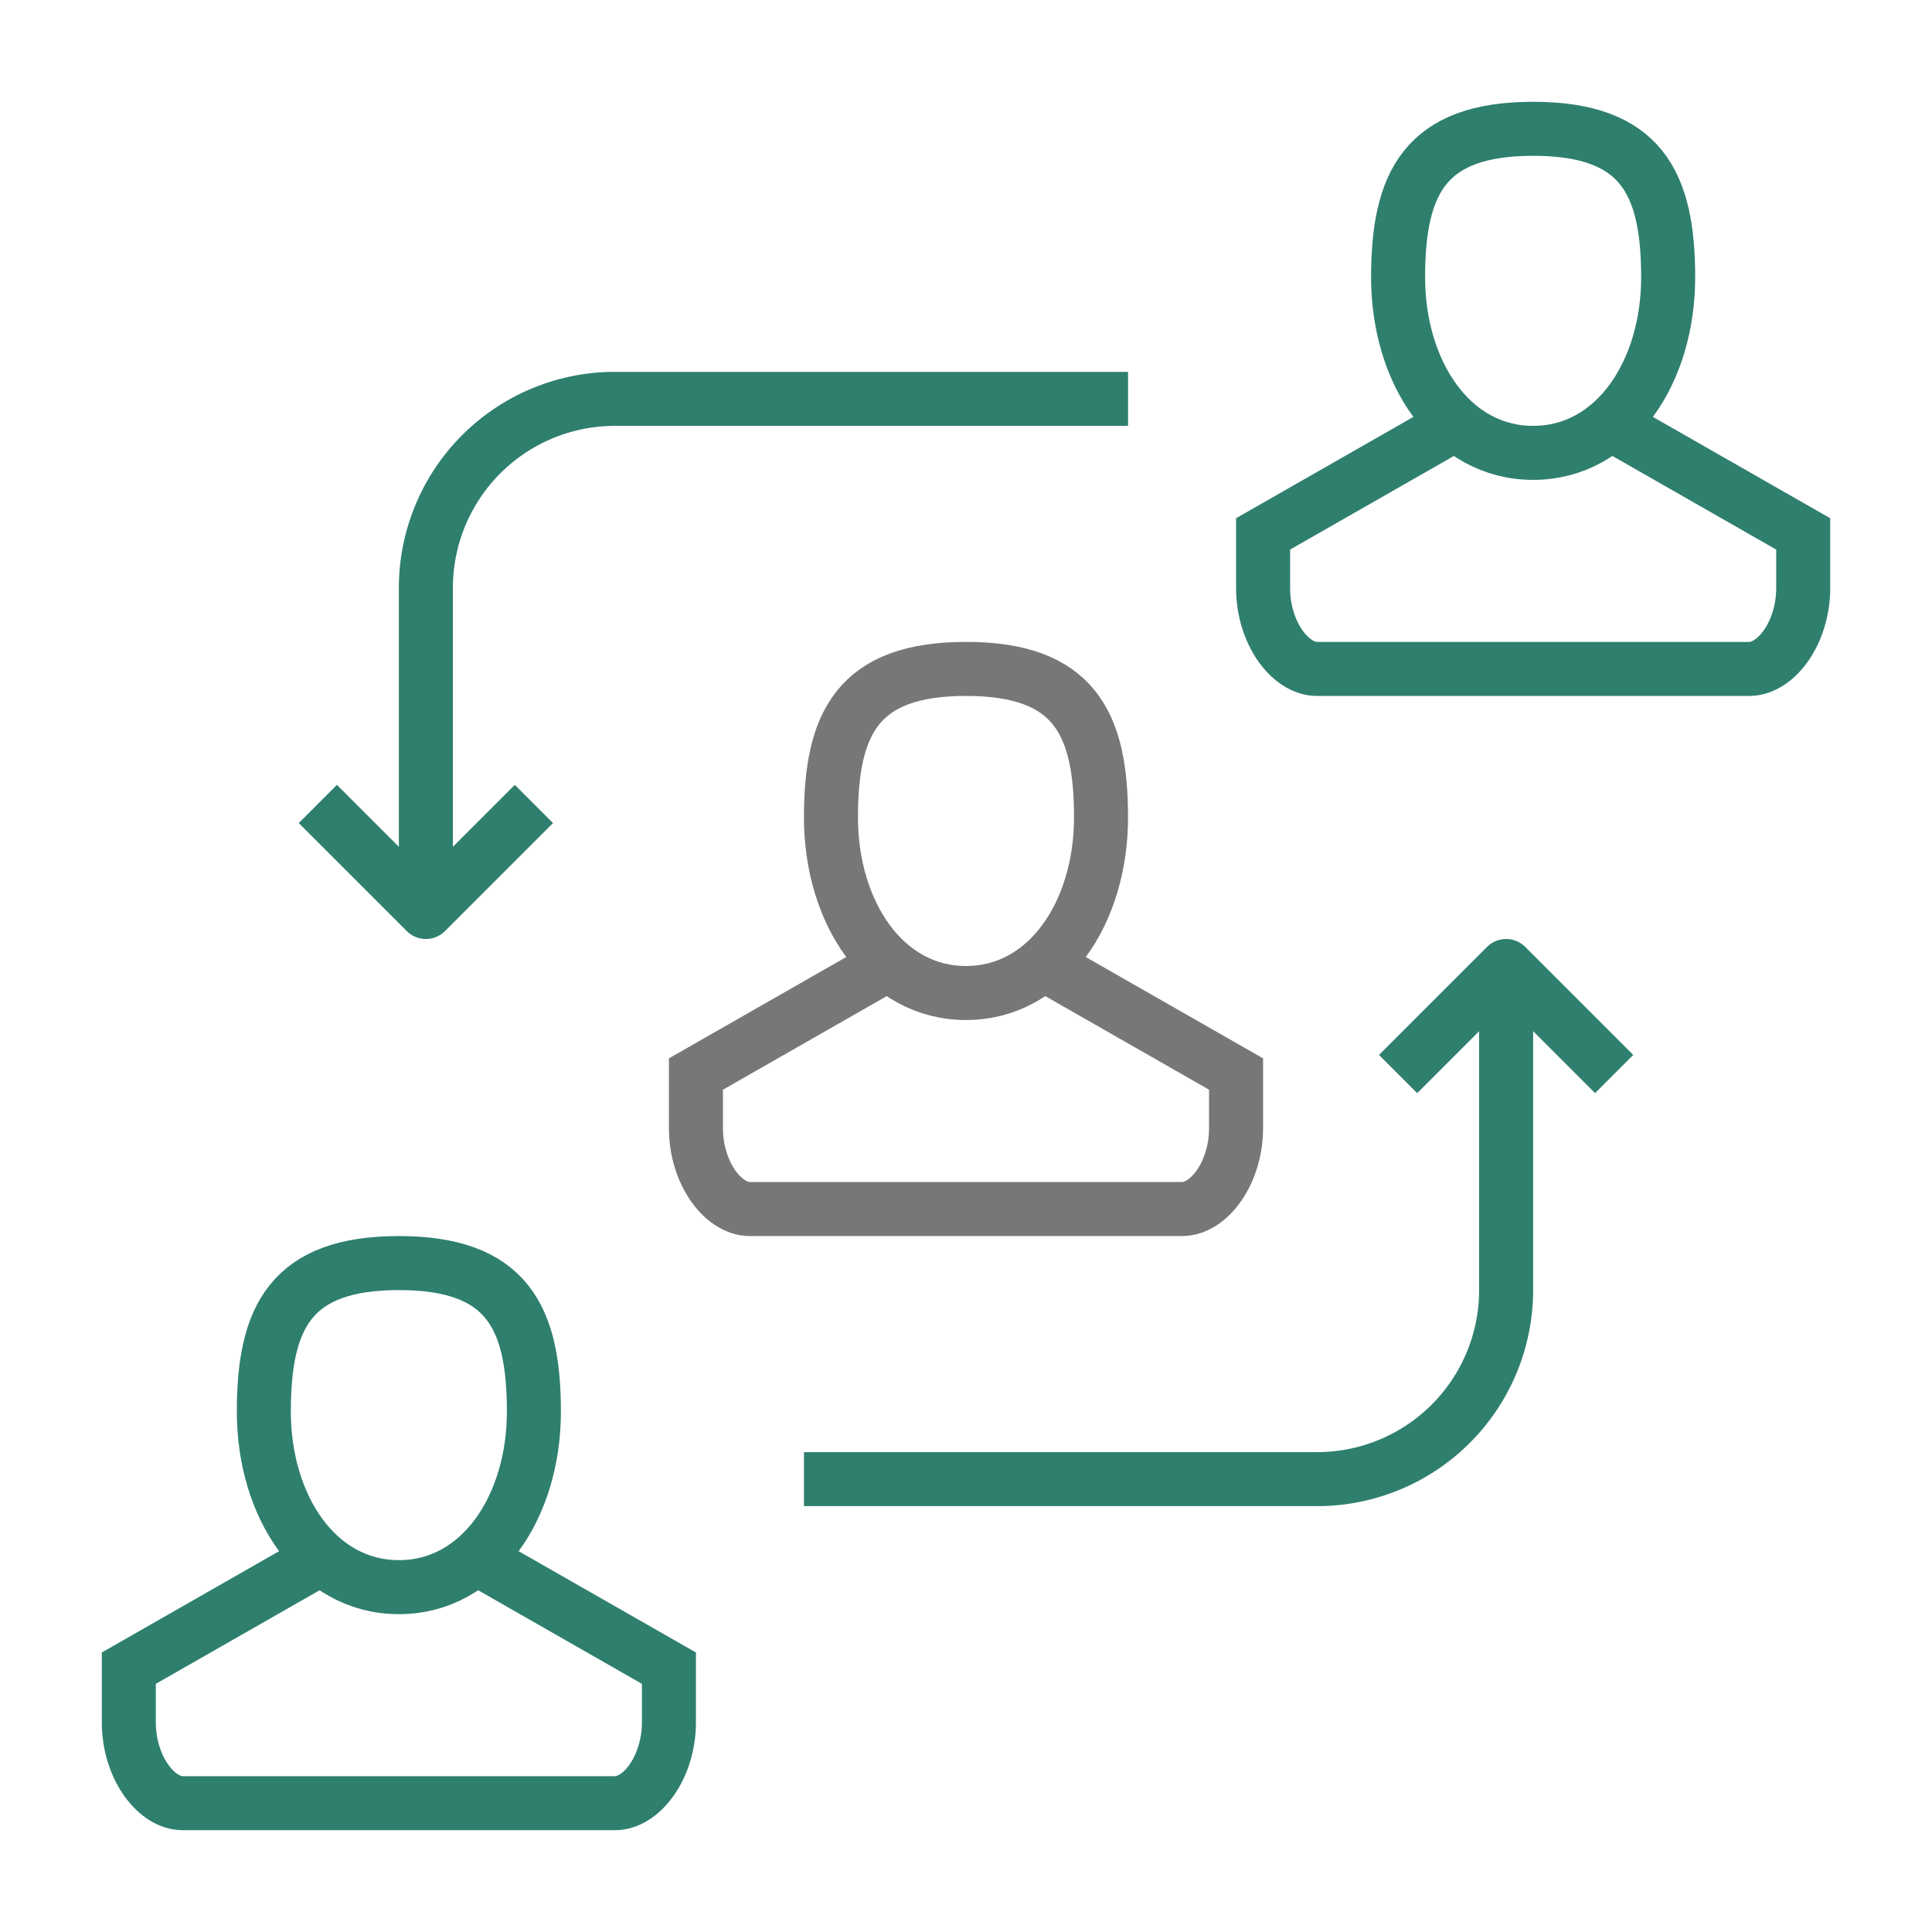
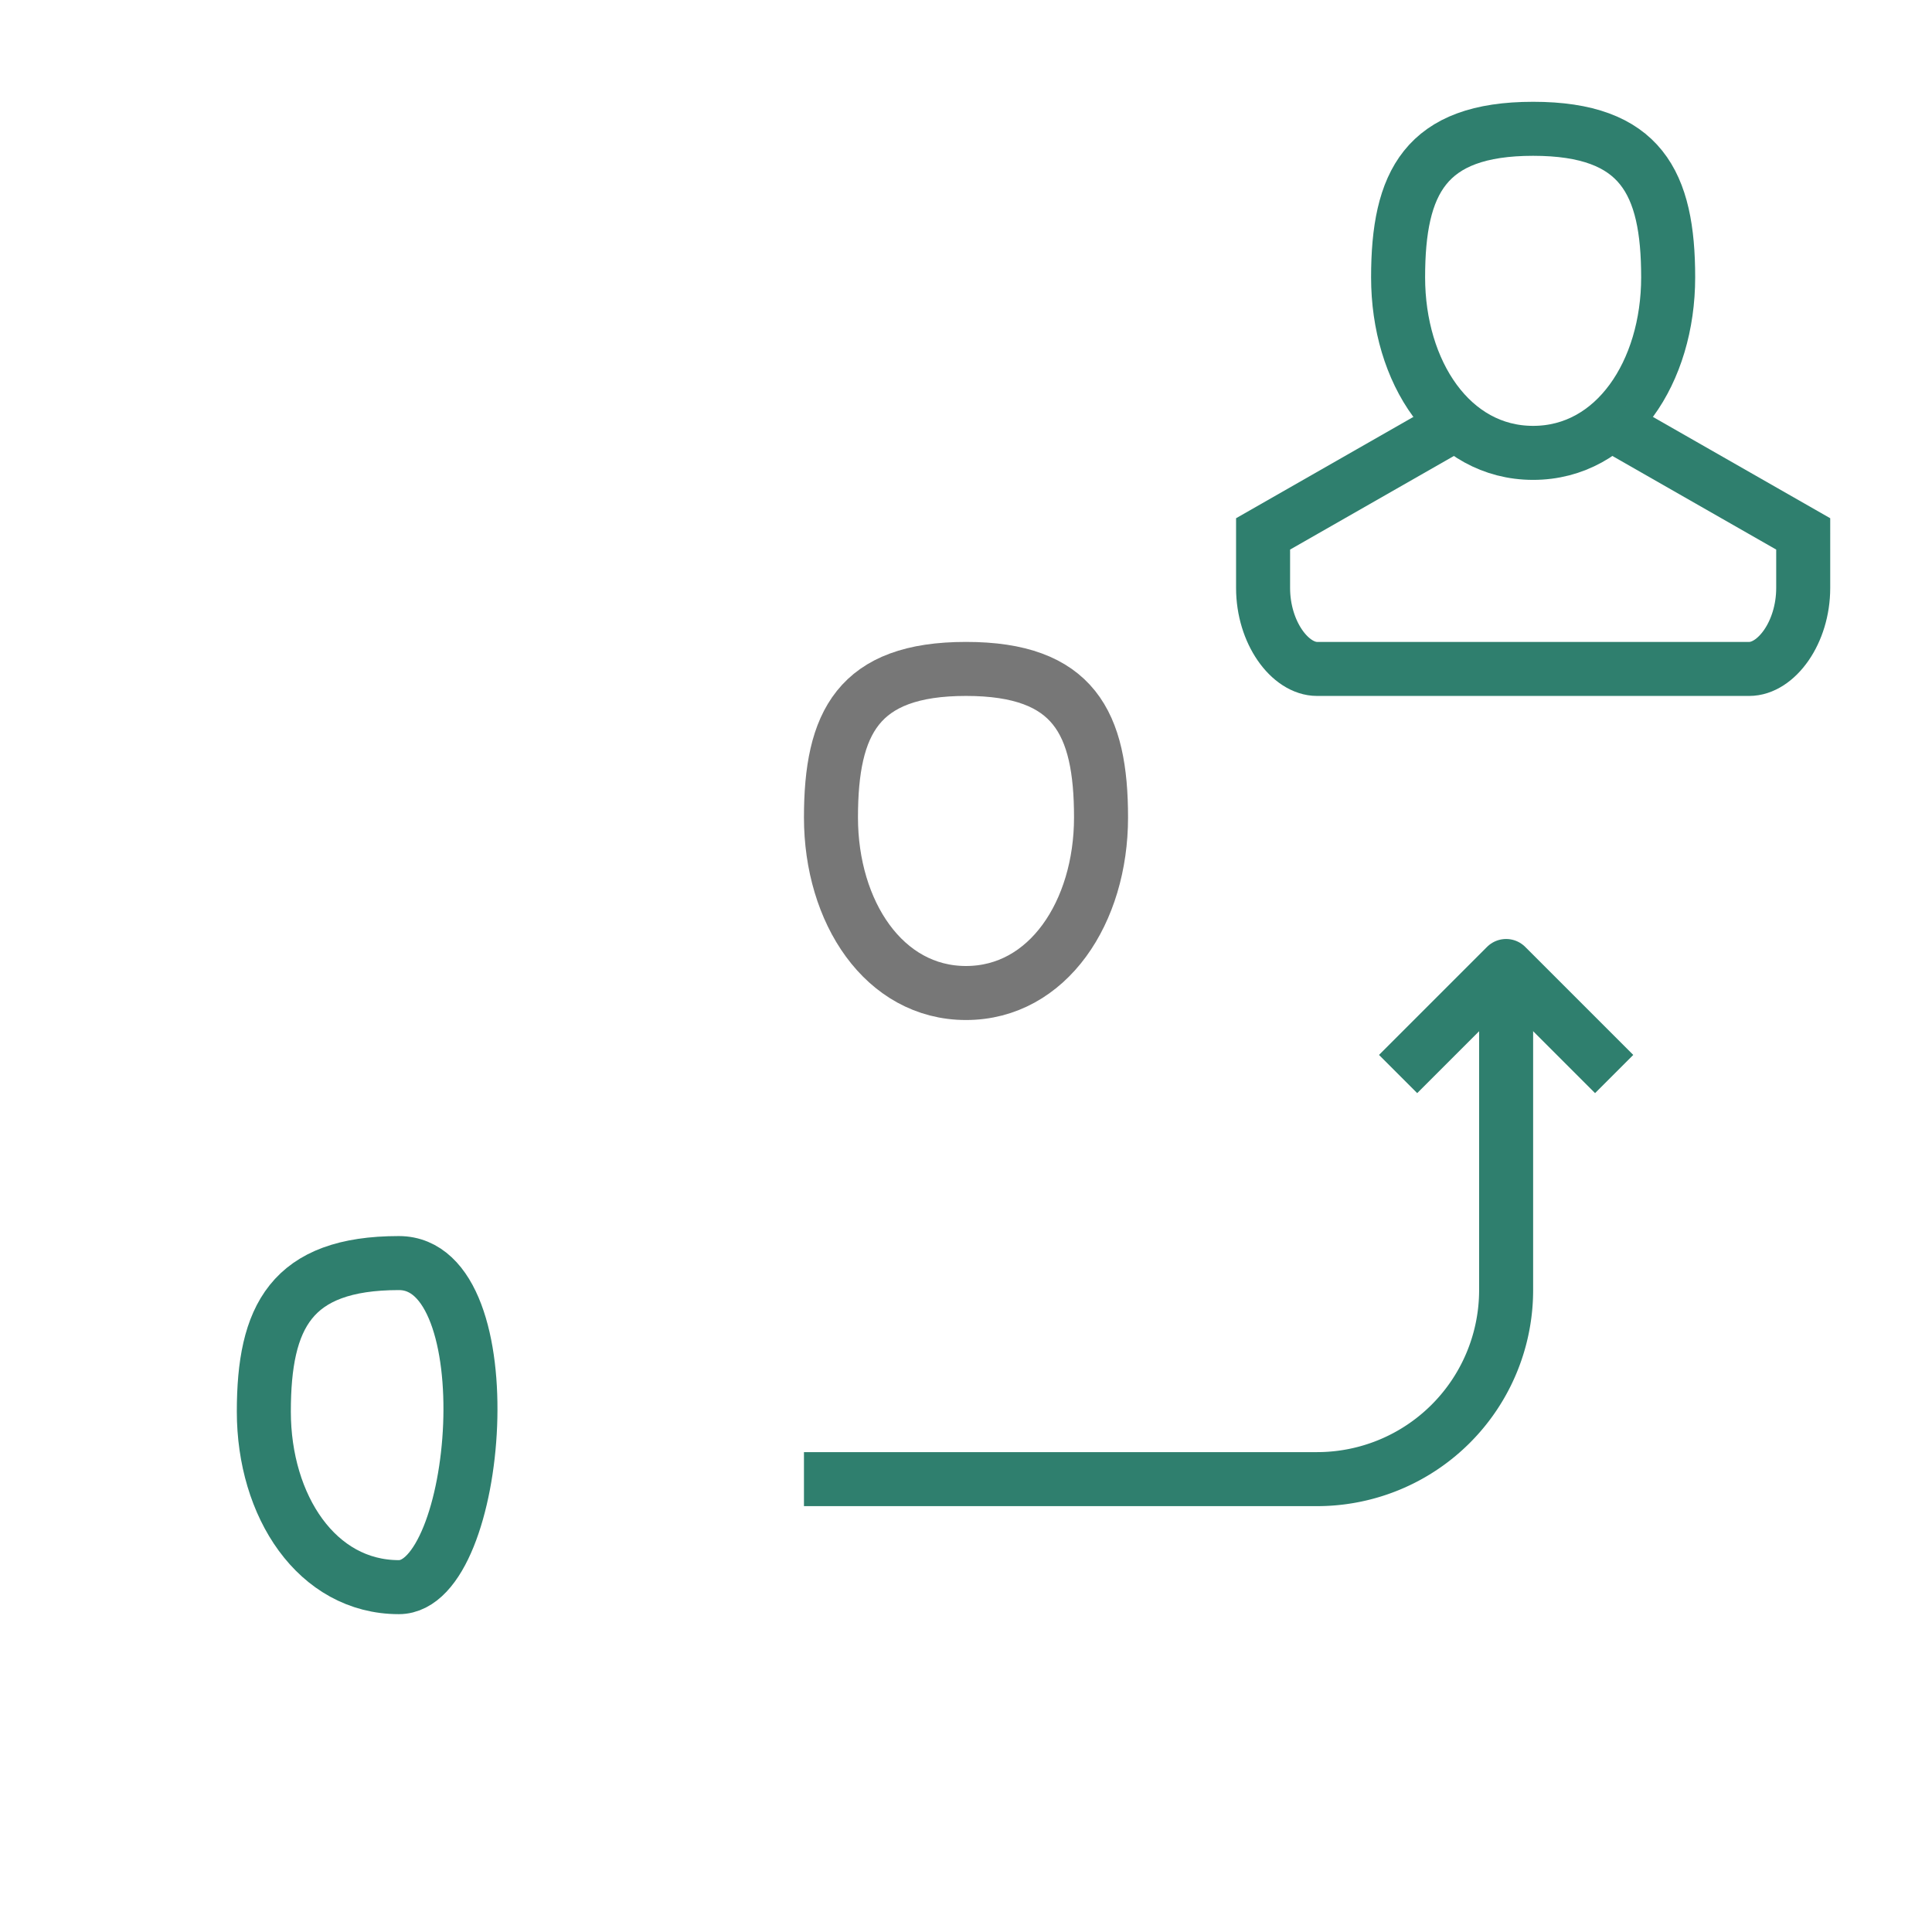
<svg xmlns="http://www.w3.org/2000/svg" id="Ebene_1" data-name="Ebene 1" viewBox="0 0 150 150">
  <defs>
    <style>.cls-1,.cls-2,.cls-3{fill:none;stroke-width:4.194px;}.cls-1,.cls-3{stroke:#2f7f6e;}.cls-1{stroke-linejoin:round;}.cls-2{stroke:#777;}.cls-2,.cls-3{stroke-miterlimit:10;}</style>
  </defs>
  <title>02team</title>
-   <polyline class="cls-1" points="24.677 62.419 33.065 70.806 41.452 62.419" />
-   <path class="cls-1" d="M87.581,30.968H47.742A14.677,14.677,0,0,0,33.065,45.645V70.806" />
  <polyline class="cls-1" points="125.323 83.387 116.935 75 108.548 83.387" />
  <path class="cls-1" d="M62.419,114.839h39.839a14.677,14.677,0,0,0,14.677-14.677V75" />
  <path class="cls-2" d="M64.516,63.468c0,7.339,4.116,13.629,10.484,13.629s10.484-6.29,10.484-13.629S83.387,51.935,75,51.935,64.516,56.129,64.516,63.468Z" />
-   <path class="cls-2" d="M68.71,75,54.032,83.387v4.194c0,3.475,2.097,6.29,4.194,6.29H91.774c2.097,0,4.194-2.815,4.194-6.29V83.387L81.29,75" />
-   <path class="cls-3" d="M20.484,109.597c0,7.339,4.116,13.629,10.484,13.629s10.484-6.29,10.484-13.629S39.355,98.065,30.968,98.065,20.484,102.258,20.484,109.597Z" />
-   <path class="cls-3" d="M24.677,121.129,10,129.516v4.194C10,137.184,12.097,140,14.194,140H47.742c2.097,0,4.194-2.816,4.194-6.29v-4.194L37.258,121.129" />
+   <path class="cls-3" d="M20.484,109.597c0,7.339,4.116,13.629,10.484,13.629S39.355,98.065,30.968,98.065,20.484,102.258,20.484,109.597Z" />
  <path class="cls-3" d="M108.548,21.532c0,7.339,4.116,13.629,10.484,13.629s10.484-6.29,10.484-13.629S127.419,10,119.032,10,108.548,14.194,108.548,21.532Z" />
  <path class="cls-3" d="M112.742,33.065,98.065,41.452v4.194c0,3.475,2.097,6.29,4.194,6.29h33.548c2.097,0,4.194-2.816,4.194-6.29V41.452l-14.677-8.387" />
</svg>